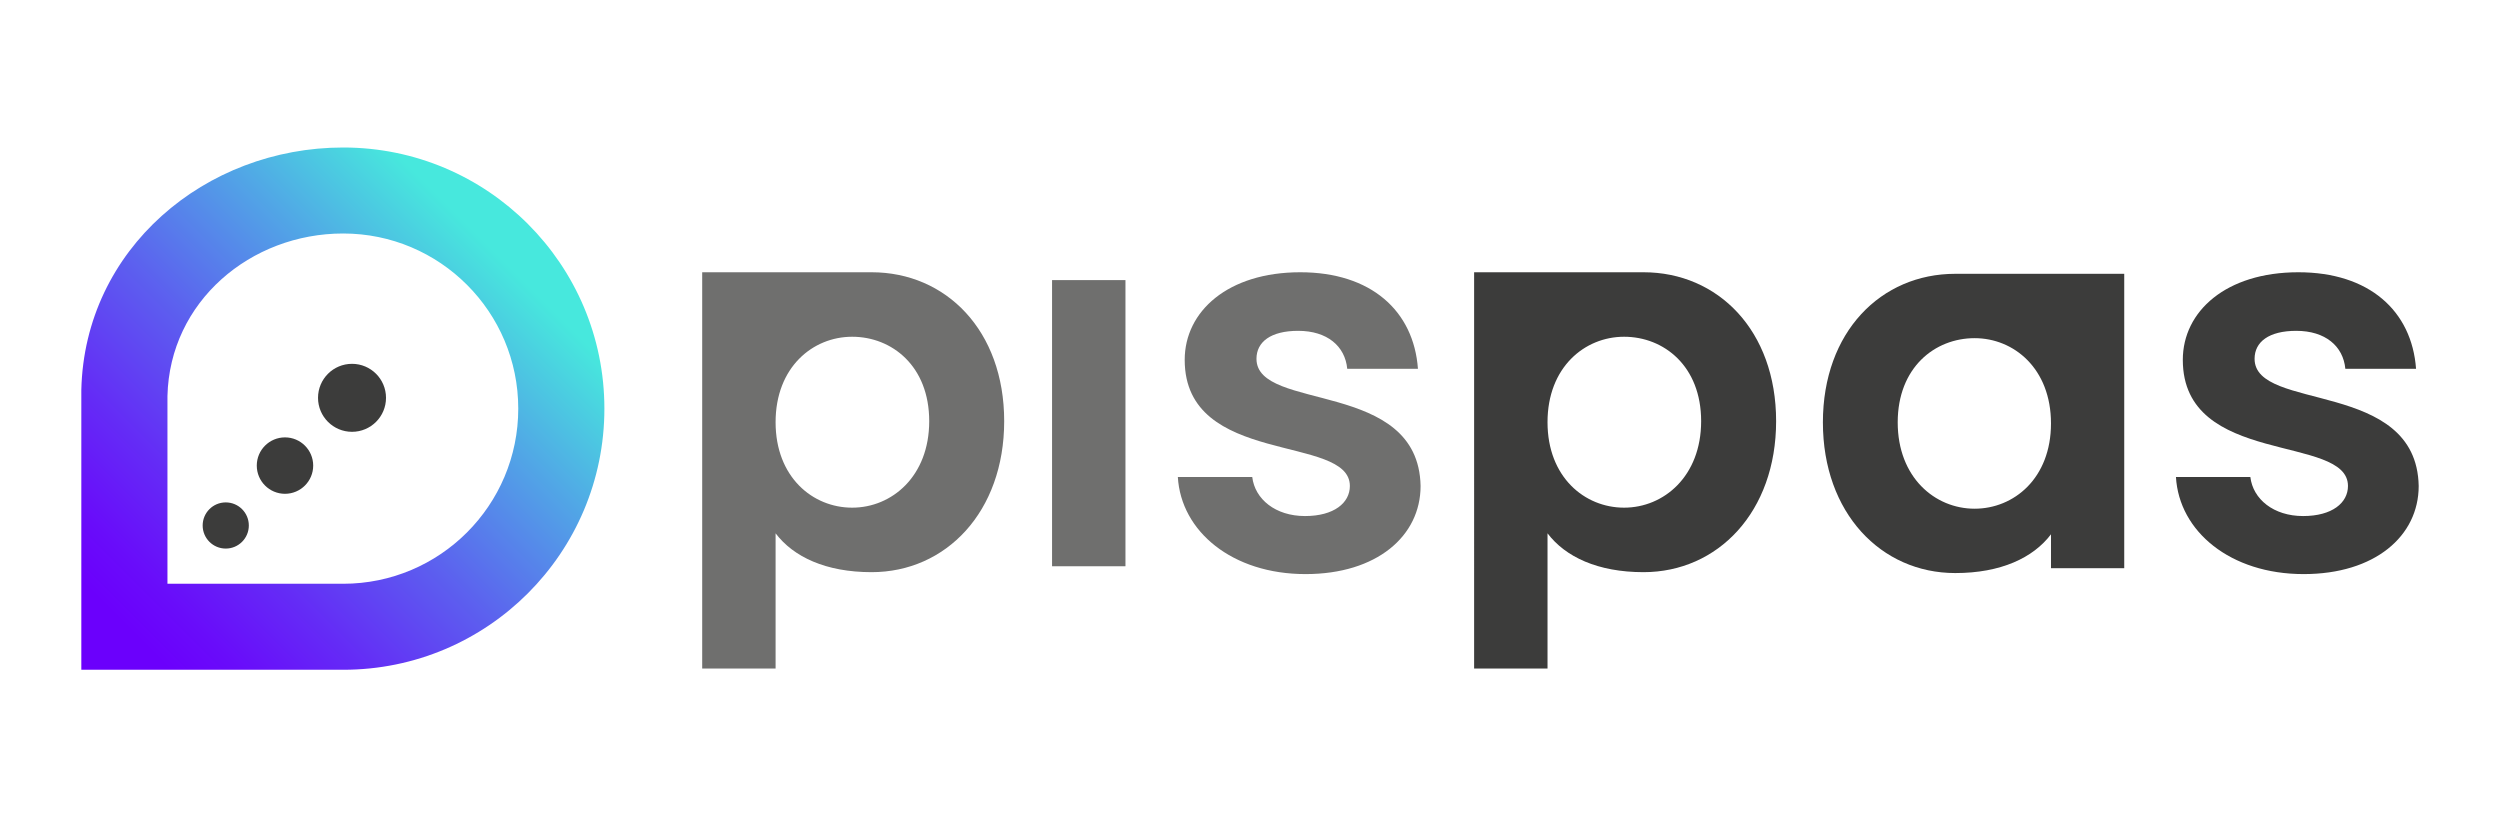
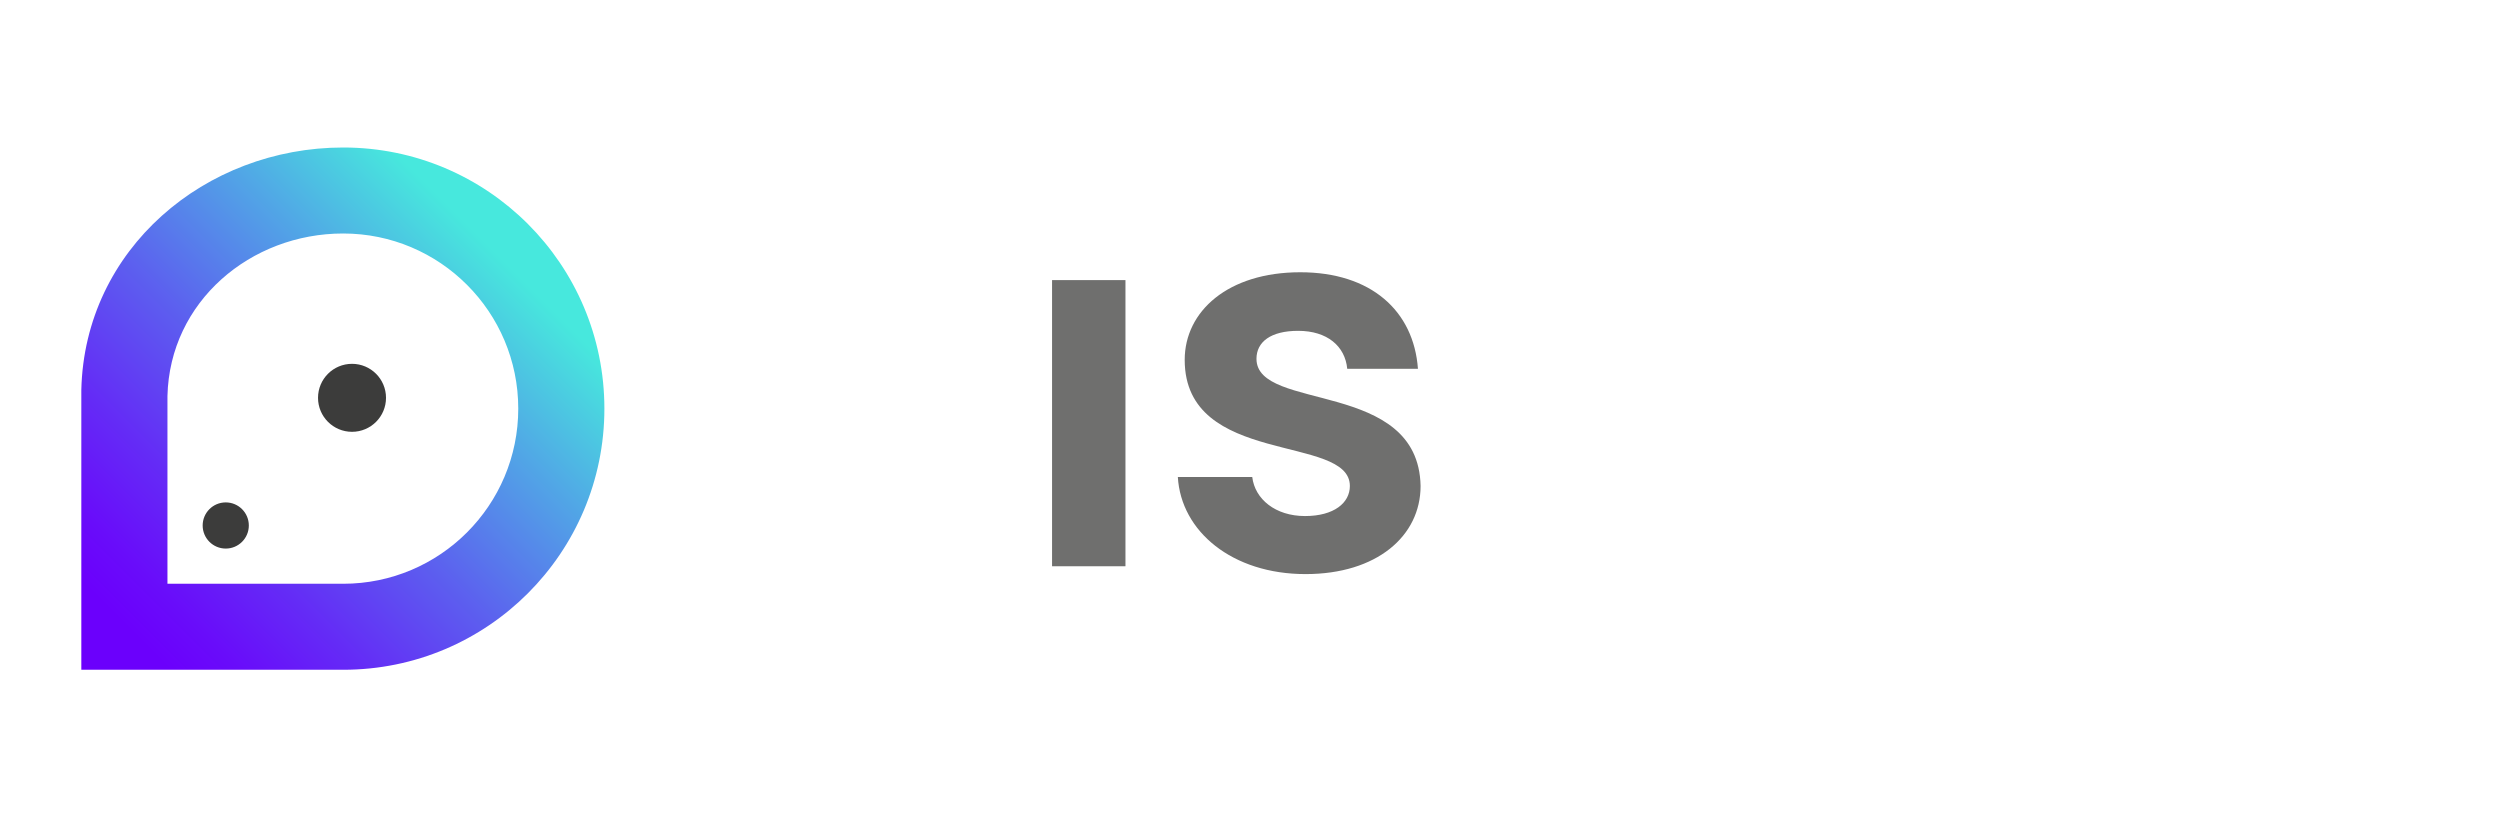
<svg xmlns="http://www.w3.org/2000/svg" version="1.1" id="Layer_1" x="0px" y="0px" width="363px" height="118.667px" viewBox="0 0 363 118.667" enable-background="new 0 0 363 118.667" xml:space="preserve">
  <g>
    <g>
      <linearGradient id="SVGID_1_" gradientUnits="userSpaceOnUse" x1="18.05" y1="90.726" x2="72.829" y2="35.947">
        <stop offset="0" style="stop-color:#6B00FC" />
        <stop offset="0.093" style="stop-color:#690CFA" />
        <stop offset="0.261" style="stop-color:#642CF6" />
        <stop offset="0.485" style="stop-color:#5C5FEF" />
        <stop offset="0.753" style="stop-color:#51A6E6" />
        <stop offset="0.985" style="stop-color:#47E8DD" />
      </linearGradient>
      <path fill="url(#SVGID_1_)" d="M49.841,21.417c-20.021,0-37.551,14.715-38.033,35.184V97.25h37.986h0.001c0.015,0,0.031,0,0.046,0    c20.941,0,37.916-16.976,37.916-37.916S70.781,21.417,49.841,21.417z M49.822,84.763c-0.01,0-0.021,0-0.031,0H49.79H24.314V57.501    c0.323-13.728,12.081-23.597,25.508-23.597c14.044,0,25.429,11.385,25.429,25.429S63.866,84.763,49.822,84.763z" />
      <g>
        <circle fill="#3C3C3B" cx="32.778" cy="76.301" r="3.352" />
-         <circle fill="#3C3C3B" cx="41.38" cy="67.604" r="4.096" />
        <circle fill="#3C3C3B" cx="51.113" cy="57.764" r="4.936" />
      </g>
    </g>
    <g>
      <linearGradient id="SVGID_2_" gradientUnits="userSpaceOnUse" x1="291.323" y1="44.539" x2="291.323" y2="44.539">
        <stop offset="0" style="stop-color:#6B00FC" />
        <stop offset="0.214" style="stop-color:#6A1AFC" />
        <stop offset="0.389" style="stop-color:#6A33FC" />
        <stop offset="0.491" style="stop-color:#6841FC" />
        <stop offset="0.683" style="stop-color:#6366FC" />
        <stop offset="0.805" style="stop-color:#6081FC" />
        <stop offset="0.889" style="stop-color:#7492FC" />
        <stop offset="0.985" style="stop-color:#86A2FC" />
      </linearGradient>
      <path fill="url(#SVGID_2_)" d="M291.323,44.539" />
      <g>
-         <path fill="#3C3C3B" d="M238.632,39.532c10.81,0,19.26,8.451,19.26,21.621s-8.45,21.925-19.26,21.925     c-6.623,0-11.343-2.216-13.932-5.641v19.633h-10.658V39.532H238.632z M235.815,48.896c-5.71,0-11.115,4.415-11.115,12.408     s5.405,12.409,11.115,12.409c5.786,0,11.191-4.568,11.191-12.561S241.601,48.896,235.815,48.896z" />
-       </g>
+         </g>
      <g>
        <path fill="#6F6F6E" d="M152.759,40.67h10.658v41.55h-10.658V40.67z" />
      </g>
      <g>
        <path fill="#6F6F6E" d="M189.564,83.358c-10.65,0-18.083-6.206-18.542-14.098h10.803c0.383,3.218,3.371,5.671,7.662,5.671     c4.214,0,6.513-1.916,6.513-4.367c0-7.586-23.982-2.759-23.982-18.313c0-7.048,6.283-12.719,16.78-12.719     c10.267,0,16.473,5.594,17.087,14.022h-10.267c-0.307-3.295-2.912-5.517-7.126-5.517c-3.984,0-6.053,1.609-6.053,4.061     c0,7.738,23.522,2.912,23.829,18.465C206.267,77.842,199.908,83.358,189.564,83.358z" />
      </g>
      <g>
-         <path fill="#3C3C3B" d="M334.489,83.358c-10.65,0-18.083-6.206-18.542-14.098h10.803c0.383,3.218,3.371,5.671,7.662,5.671     c4.214,0,6.513-1.916,6.513-4.367c0-7.586-23.982-2.759-23.982-18.313c0-7.048,6.283-12.719,16.78-12.719     c10.267,0,16.473,5.594,17.087,14.022h-10.267c-0.307-3.295-2.912-5.517-7.126-5.517c-3.984,0-6.053,1.609-6.053,4.061     c0,7.738,23.522,2.912,23.829,18.465C351.192,77.842,344.833,83.358,334.489,83.358z" />
-       </g>
+         </g>
      <g>
-         <path fill="#6F6F6E" d="M126.548,39.532c10.81,0,19.26,8.451,19.26,21.621s-8.45,21.925-19.26,21.925     c-6.623,0-11.343-2.216-13.932-5.641v19.633h-10.658V39.532H126.548z M123.731,48.896c-5.71,0-11.115,4.415-11.115,12.408     s5.405,12.409,11.115,12.409c5.786,0,11.191-4.568,11.191-12.561S129.517,48.896,123.731,48.896z" />
-       </g>
+         </g>
      <g>
-         <path fill="#3C3C3B" d="M283.903,83.208c6.609,0,11.318-2.211,13.901-5.629v4.926h10.635V39.757h-24.536     c-10.786,0-19.218,8.432-19.218,21.574S273.116,83.208,283.903,83.208z M286.713,49.101c5.697,0,11.09,4.405,11.09,12.381     s-5.393,12.382-11.09,12.382c-5.773,0-11.166-4.558-11.166-12.534S280.94,49.101,286.713,49.101z" />
-       </g>
+         </g>
    </g>
  </g>
</svg>